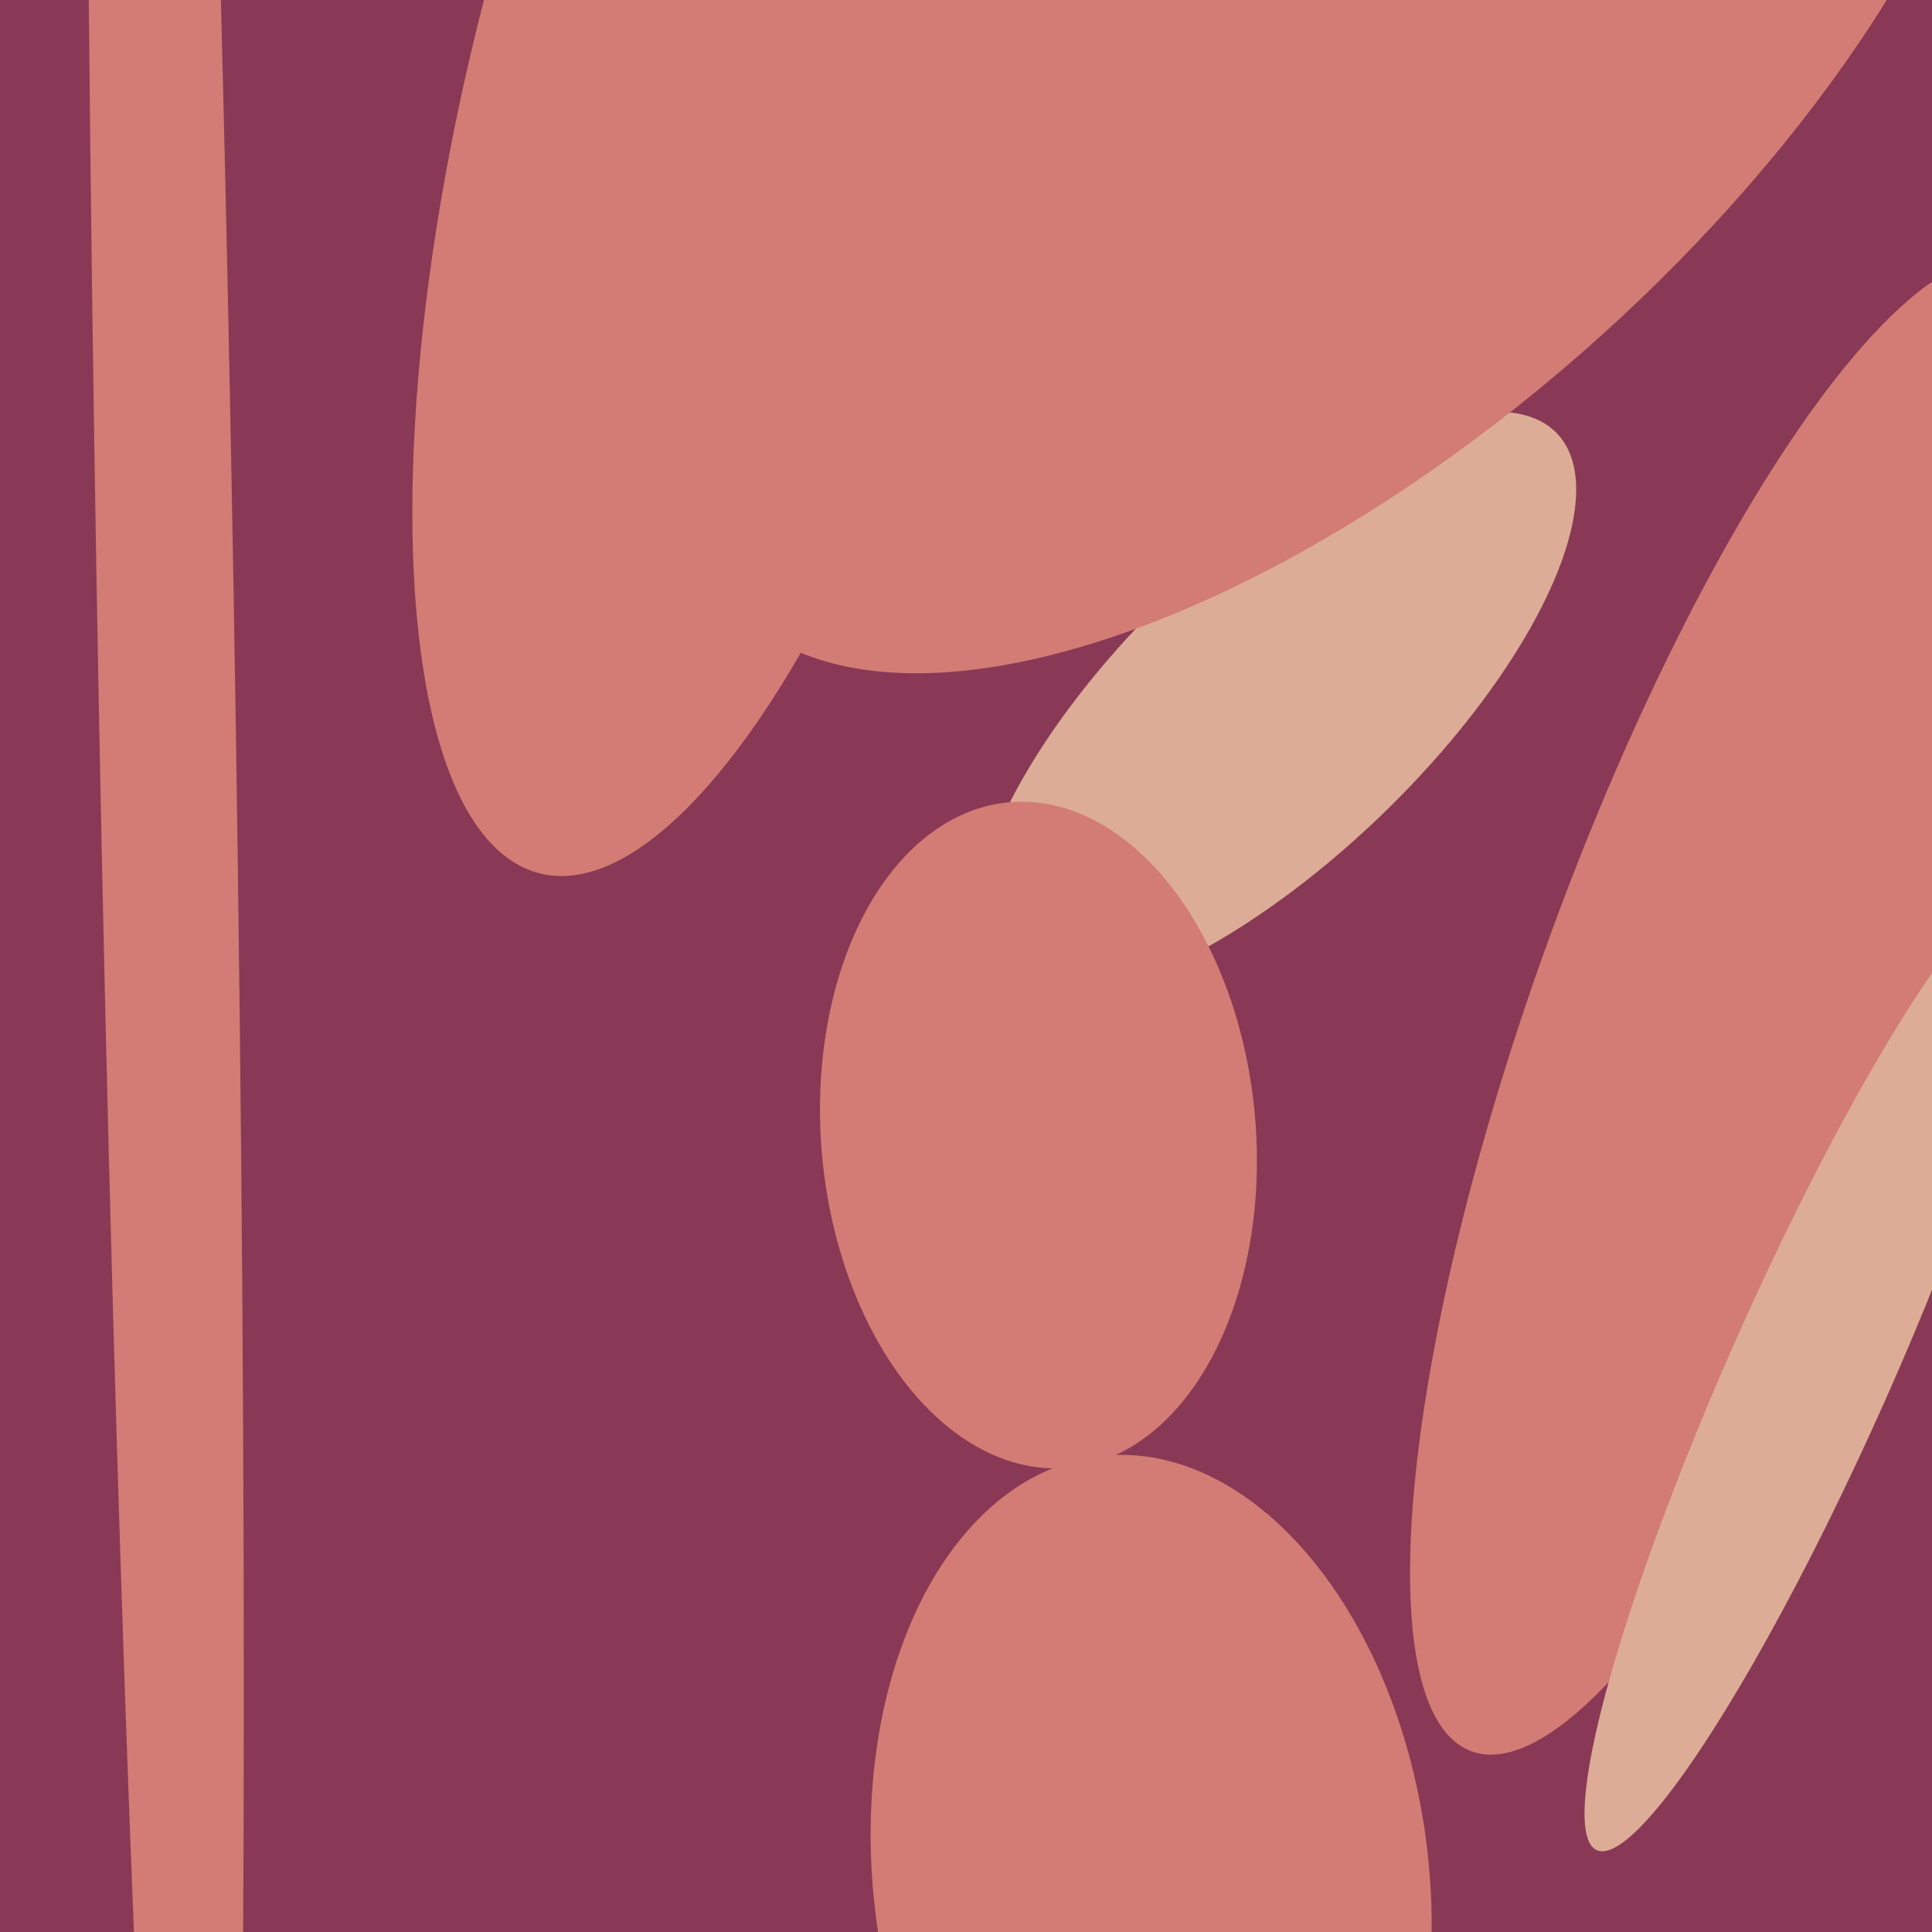
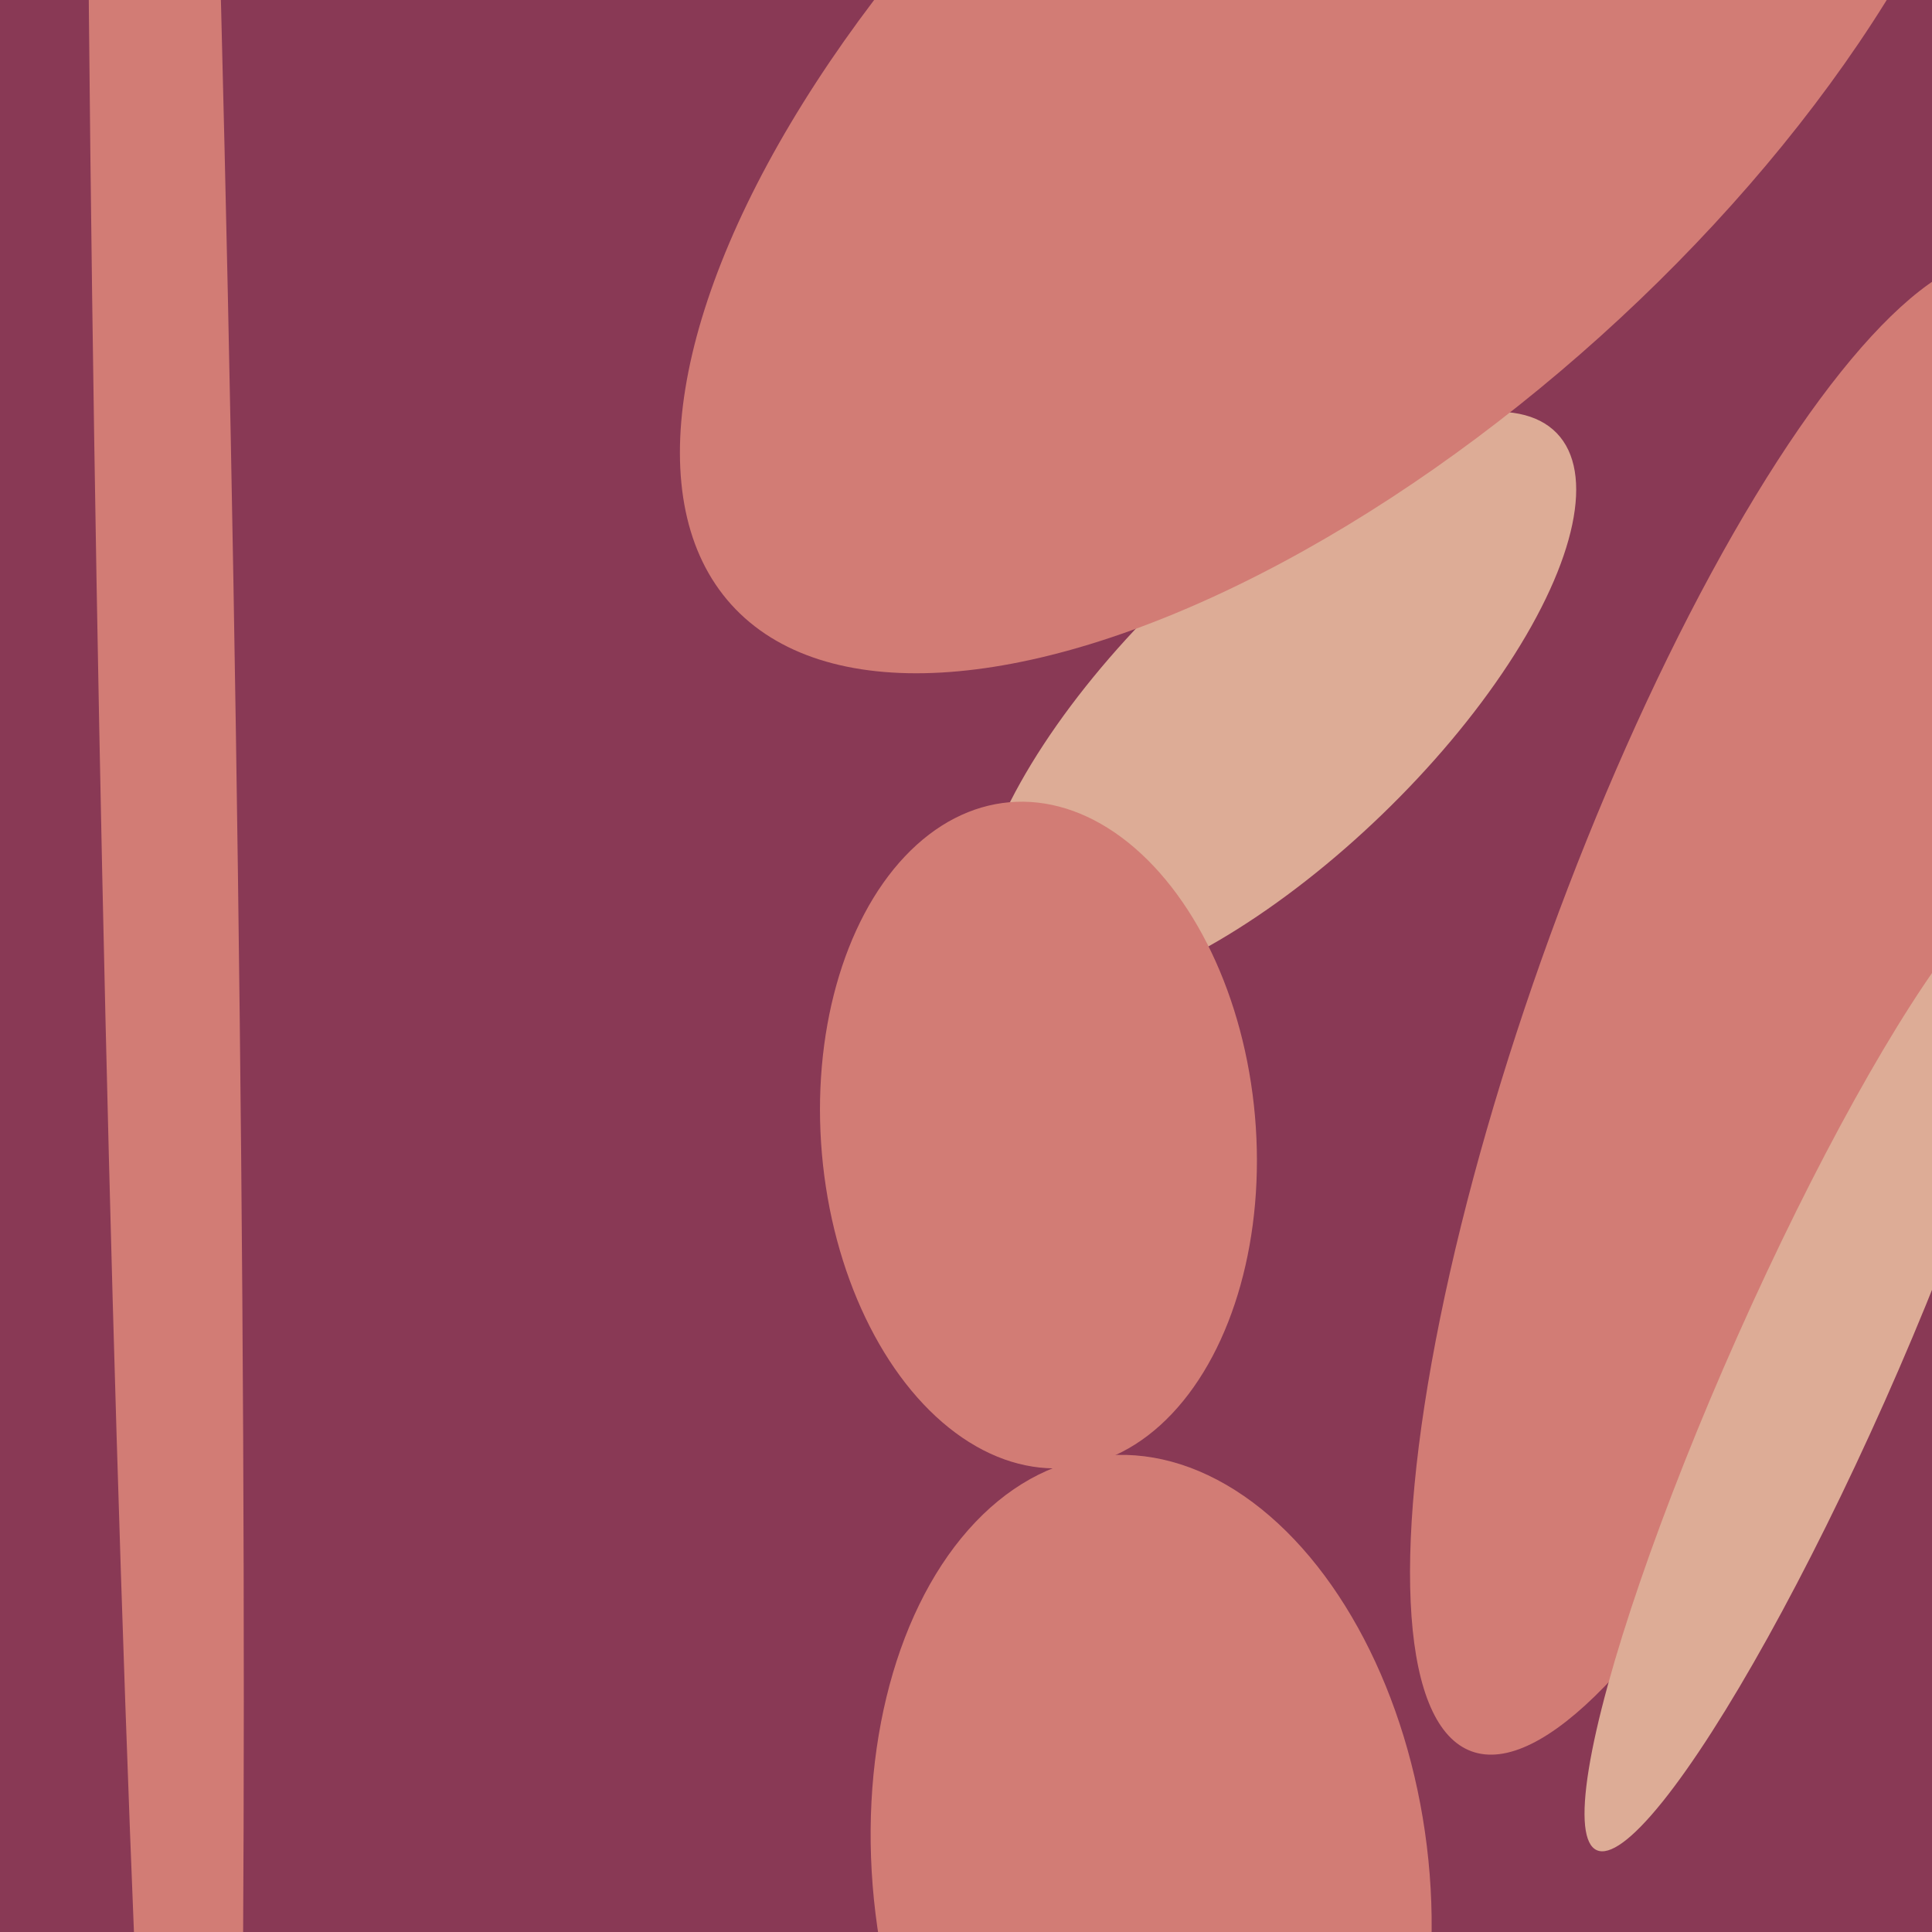
<svg xmlns="http://www.w3.org/2000/svg" width="480px" height="480px">
  <rect width="480" height="480" fill="rgb(137,57,85)" />
  <ellipse cx="317" cy="175" rx="97" ry="38" transform="rotate(136,317,175)" fill="rgb(221,172,150)" />
  <ellipse cx="433" cy="250" rx="197" ry="51" transform="rotate(110,433,250)" fill="rgb(210,124,117)" />
-   <ellipse cx="183" cy="21" rx="66" ry="202" transform="rotate(14,183,21)" fill="rgb(210,124,117)" />
  <ellipse cx="258" cy="282" rx="54" ry="83" transform="rotate(175,258,282)" fill="rgb(210,124,117)" />
  <ellipse cx="286" cy="467" rx="69" ry="106" transform="rotate(173,286,467)" fill="rgb(210,124,117)" />
  <ellipse cx="41" cy="145" rx="556" ry="17" transform="rotate(89,41,145)" fill="rgb(210,124,117)" />
  <ellipse cx="450" cy="340" rx="20" ry="131" transform="rotate(24,450,340)" fill="rgb(221,172,150)" />
  <ellipse cx="334" cy="13" rx="205" ry="95" transform="rotate(138,334,13)" fill="rgb(210,124,117)" />
</svg>